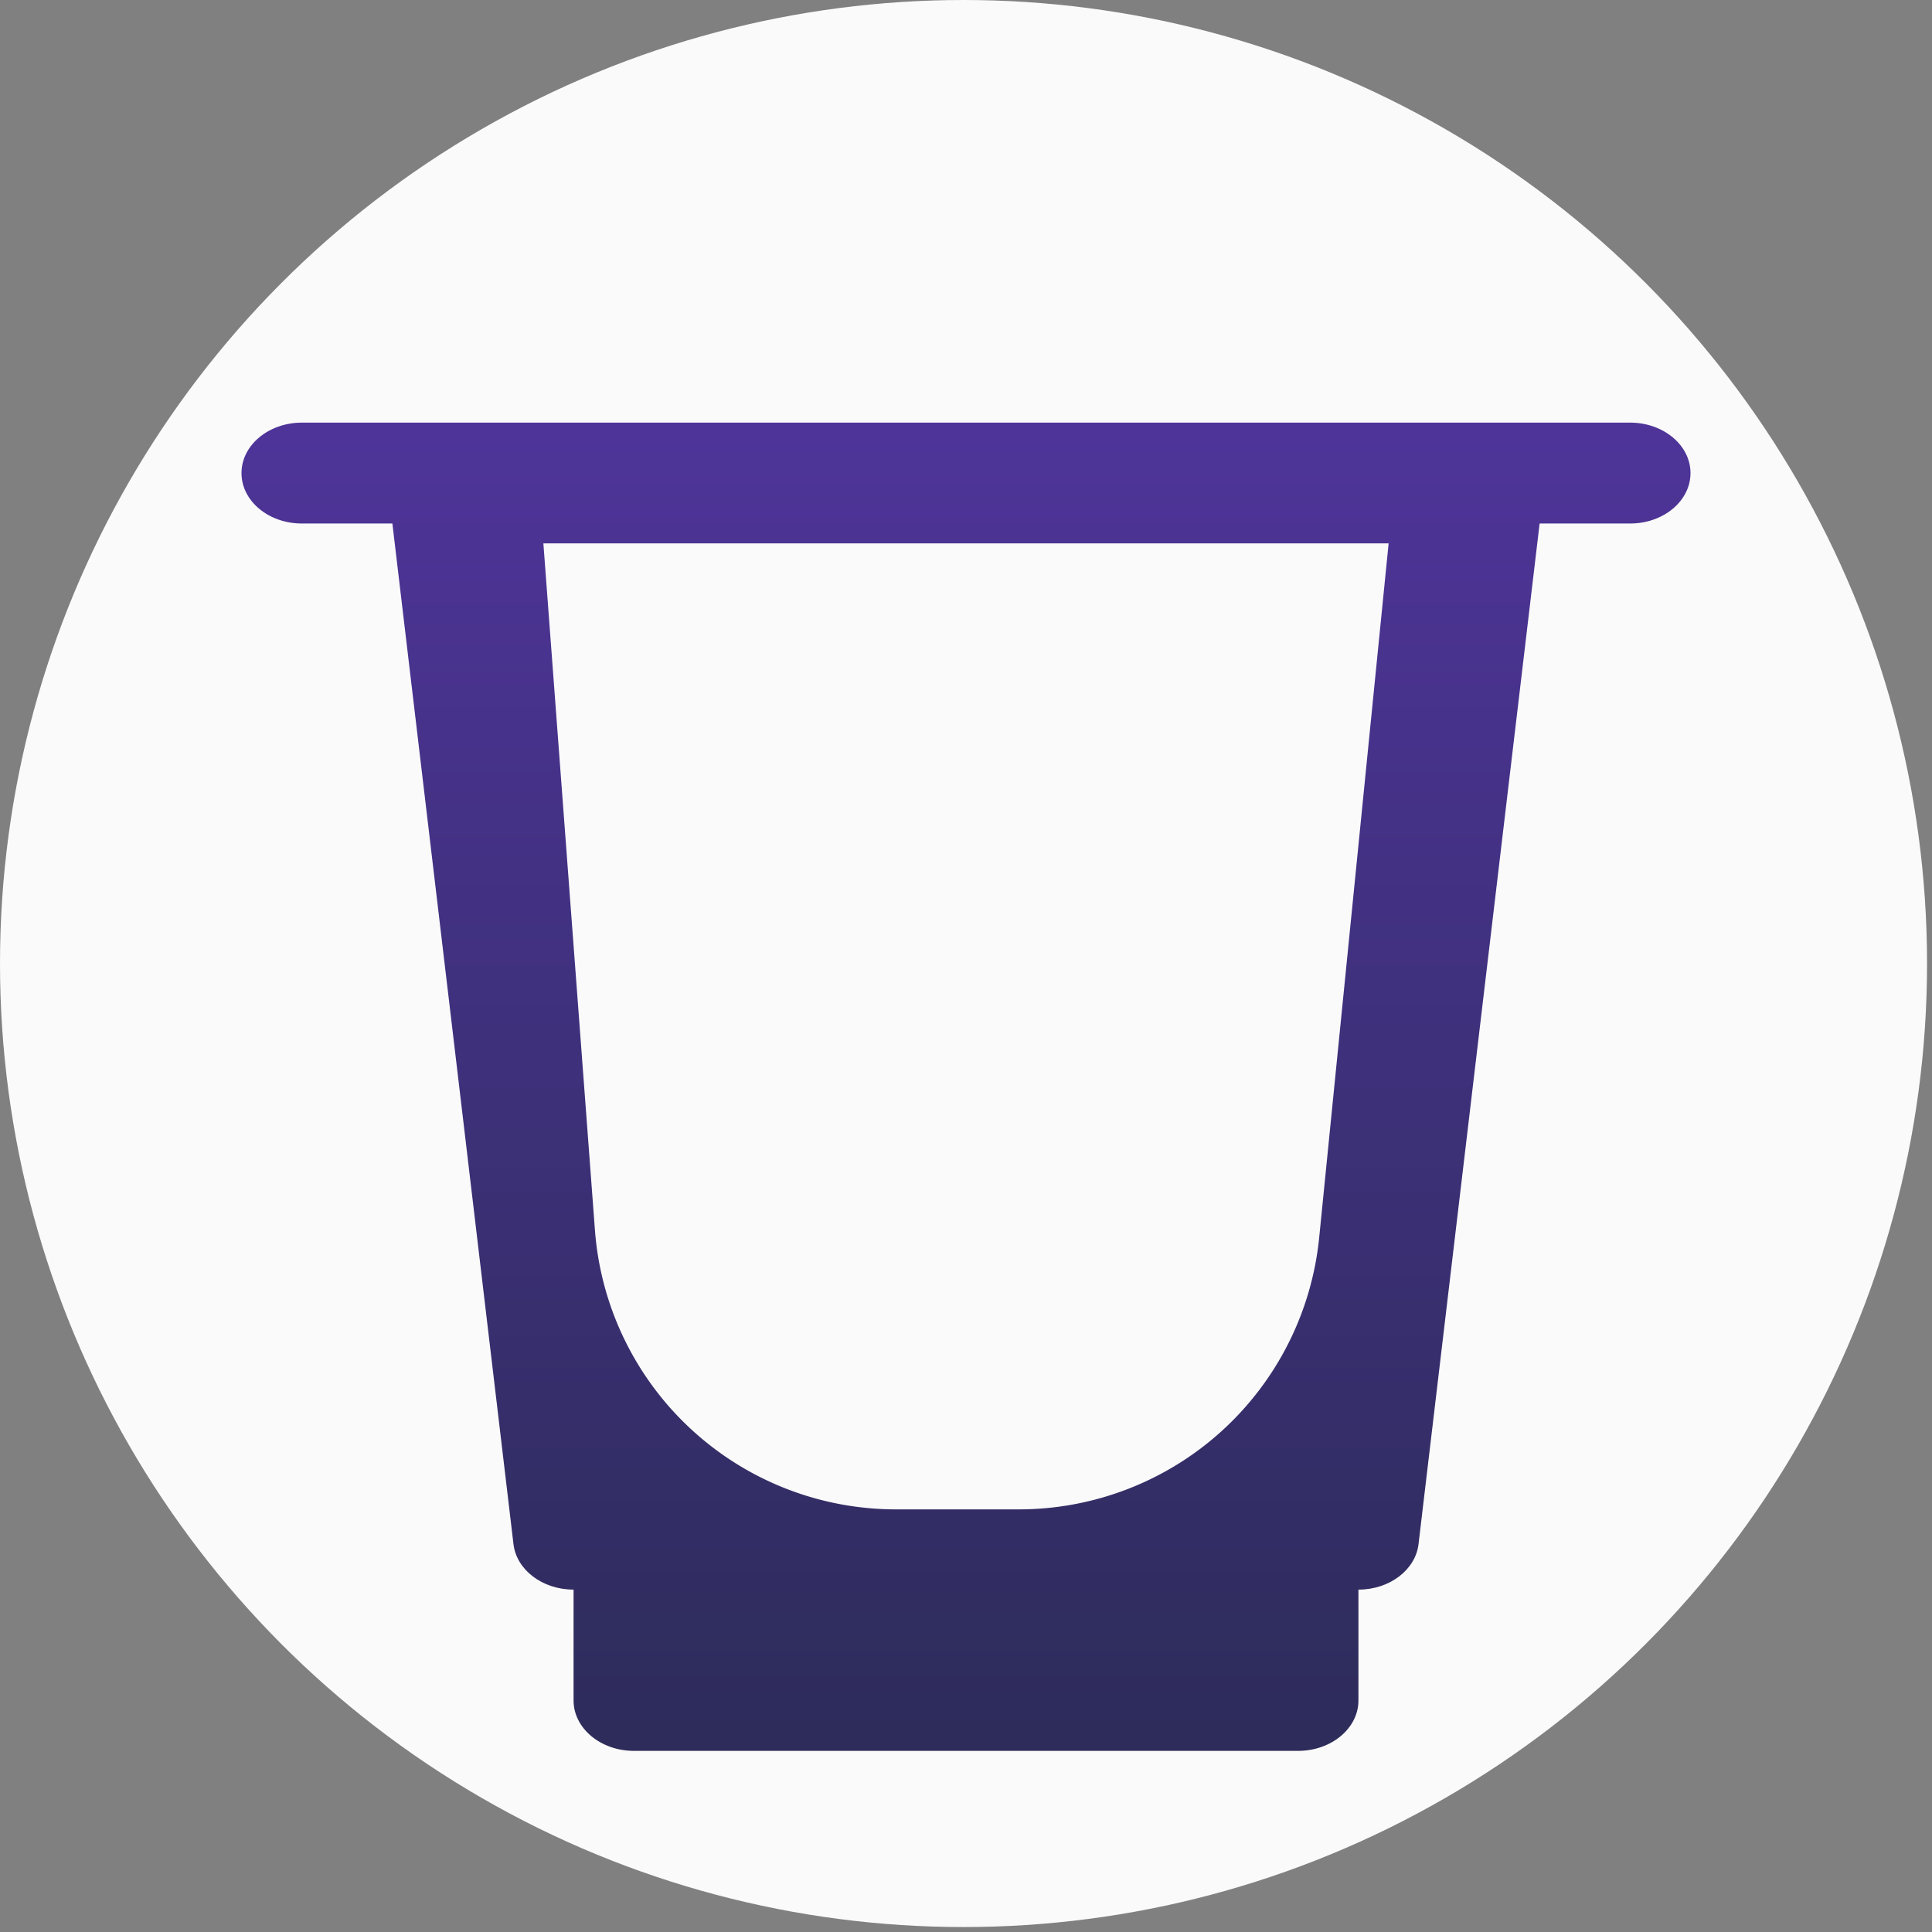
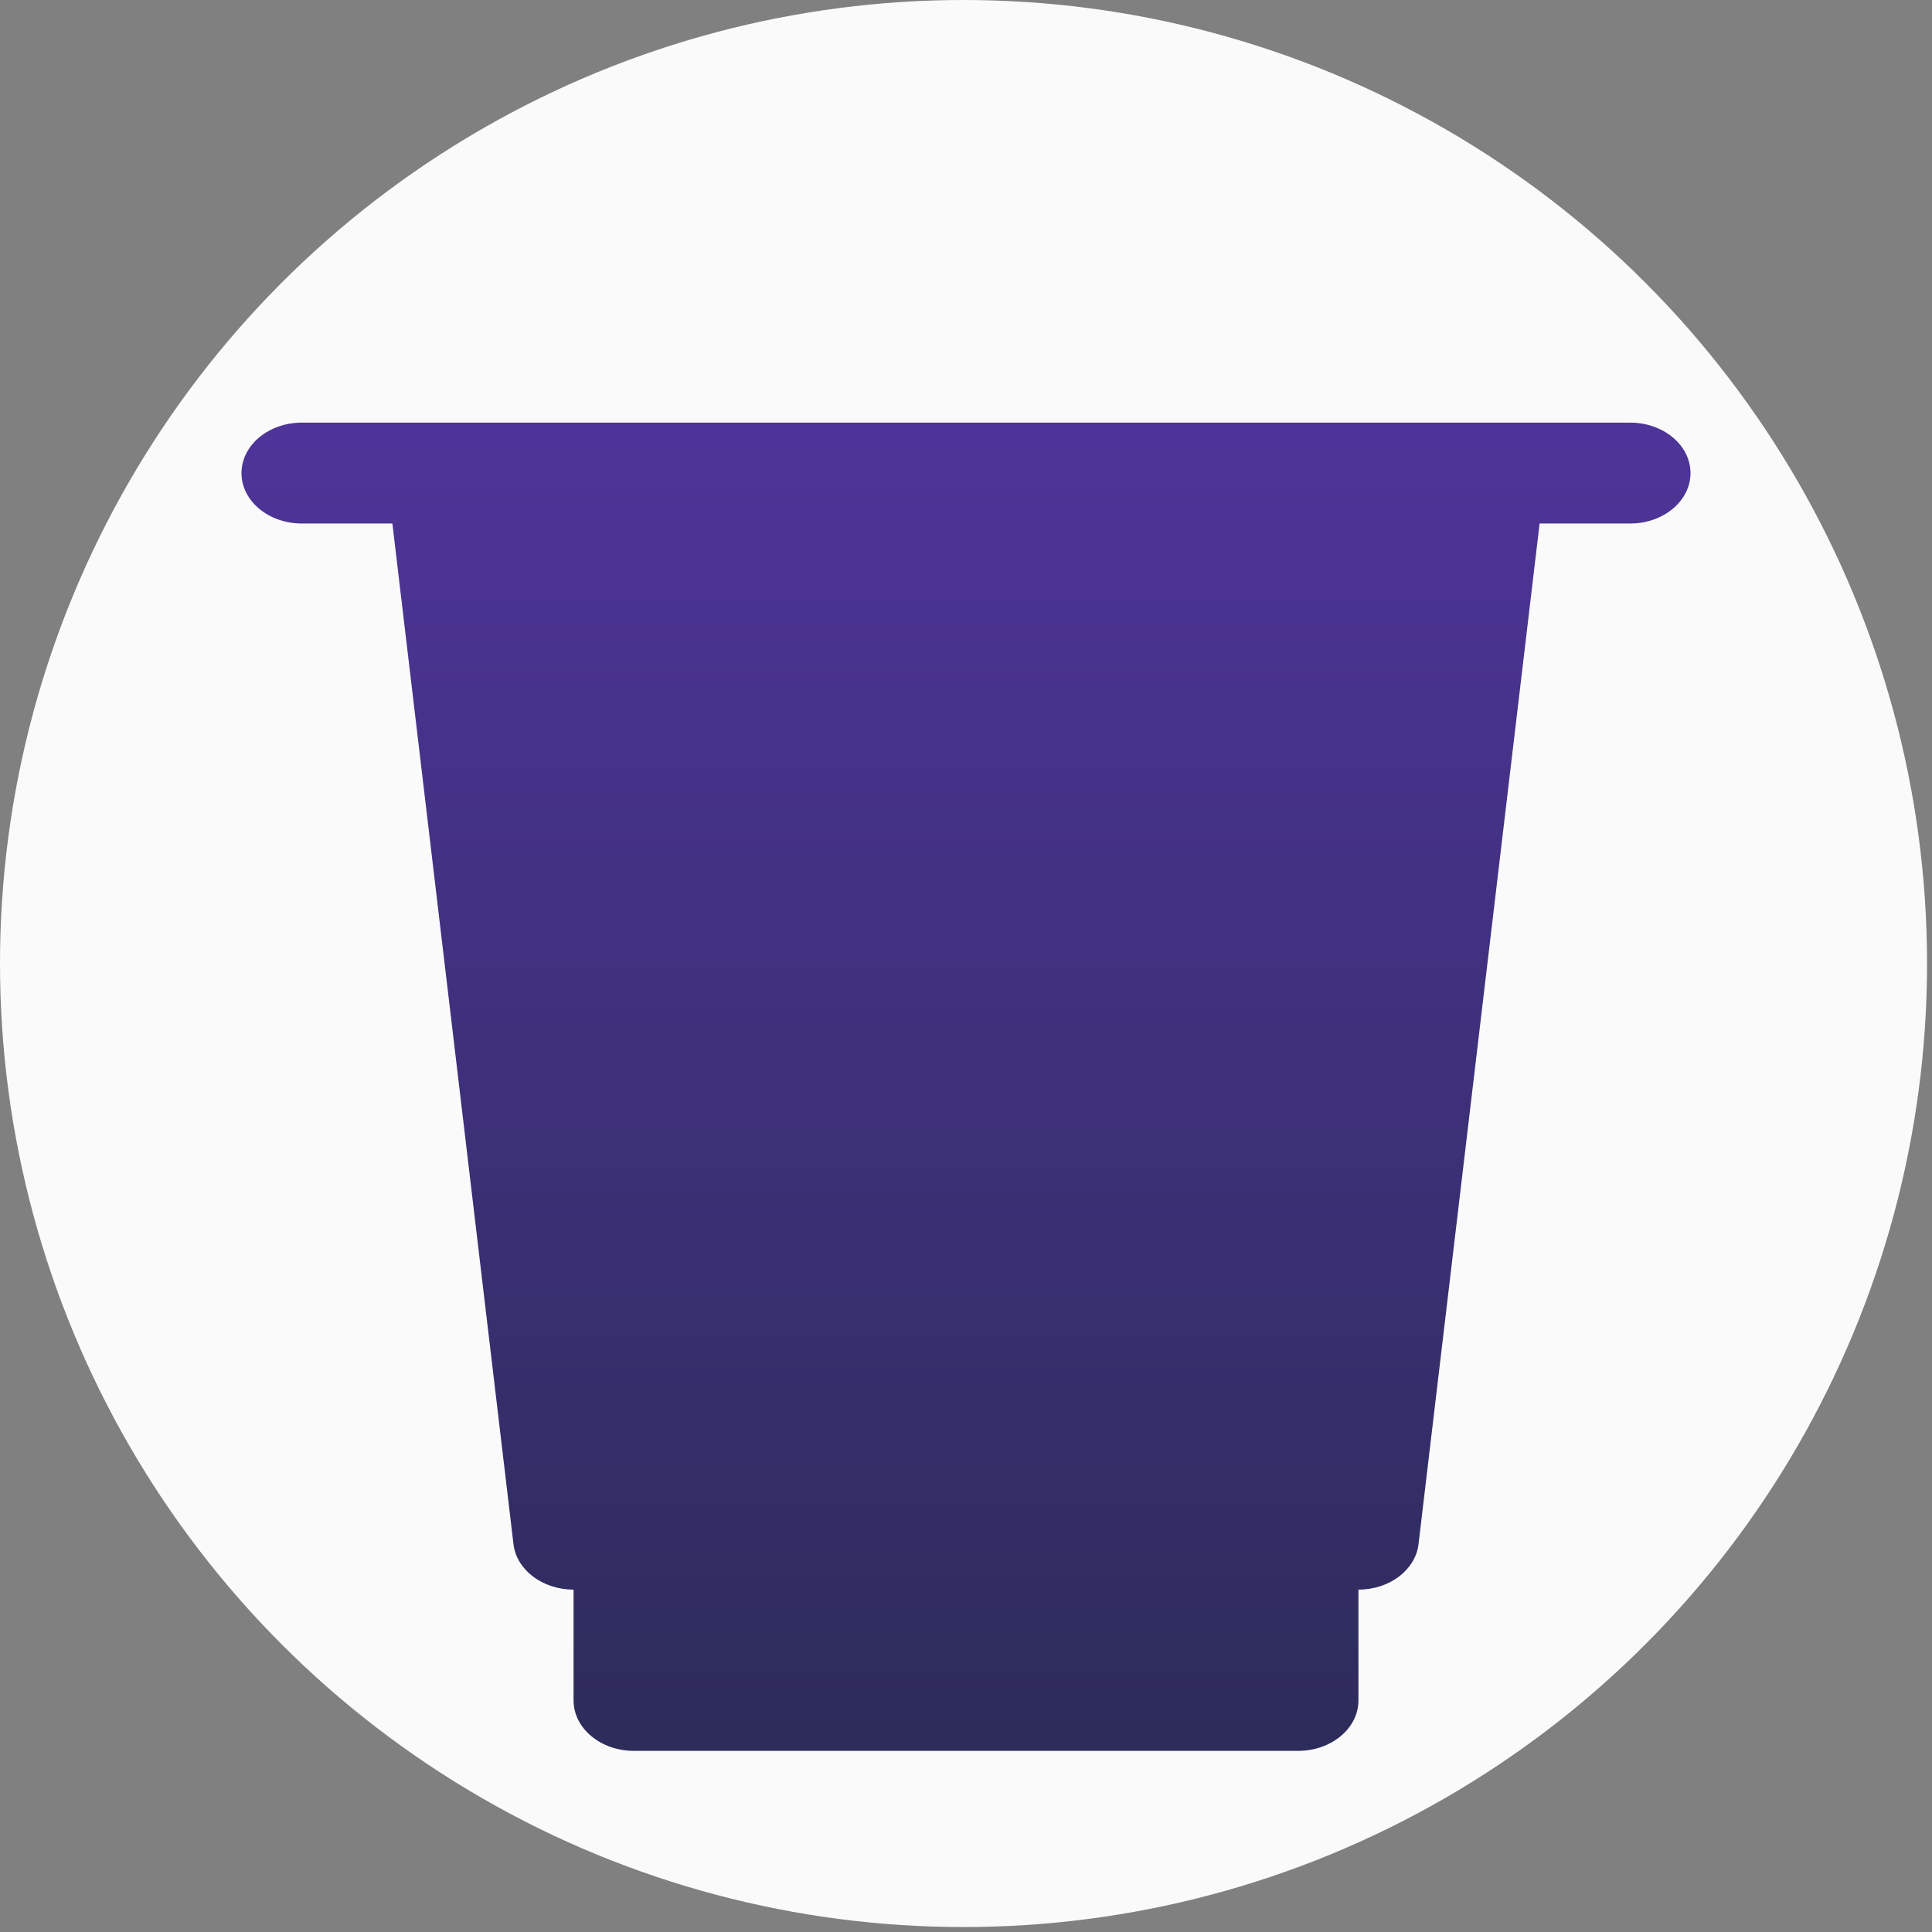
<svg xmlns="http://www.w3.org/2000/svg" width="32" height="32" fill="none" viewBox="0 0 32 32">
  <rect x="0" y="0" width="32" height="32" fill="#808080" stroke="none" />
  <circle cx="15.959" cy="15.959" r="15.959" fill="#FAFAFA" />
  <path fill="url(#a)" d="M9.5 21.316v6.849c0 .46.448.835 1 .835h11c.552 0 1-.374 1-.835v-6.85z" />
  <path fill="url(#b)" d="m7.745 19.171.76 6.406c.05.422.476.752.995.752h13c.519 0 .945-.33.995-.752l1.15-9.693L17 14.215z" />
  <path fill="url(#c)" d="M25.6 7.836H6.4L7.745 19.17c8.732 0 9.399-2.851 16.9-3.286z" />
  <path fill="url(#d)" d="M28 7.836C28 7.374 27.552 7 27 7H5c-.552 0-1 .374-1 .836s.448.835 1 .835h22c.552 0 1-.374 1-.835" />
-   <path fill="#FAFAFA" d="M9 9h14l-1.15 11.497A5 5 0 0 1 16.875 25H14.84a5 5 0 0 1-4.986-4.626z" />
  <defs>
    <linearGradient id="a" x1="16" x2="16" y1="7" y2="29" gradientUnits="userSpaceOnUse">
      <stop stop-color="#4E3499" />
      <stop offset="1" stop-color="#2D2C5A" />
    </linearGradient>
    <linearGradient id="b" x1="16" x2="16" y1="7" y2="29" gradientUnits="userSpaceOnUse">
      <stop stop-color="#4E3499" />
      <stop offset="1" stop-color="#2D2C5A" />
    </linearGradient>
    <linearGradient id="c" x1="16" x2="16" y1="7" y2="29" gradientUnits="userSpaceOnUse">
      <stop stop-color="#4E3499" />
      <stop offset="1" stop-color="#2D2C5A" />
    </linearGradient>
    <linearGradient id="d" x1="16" x2="16" y1="7" y2="29" gradientUnits="userSpaceOnUse">
      <stop stop-color="#4E3499" />
      <stop offset="1" stop-color="#2D2C5A" />
    </linearGradient>
  </defs>
</svg>